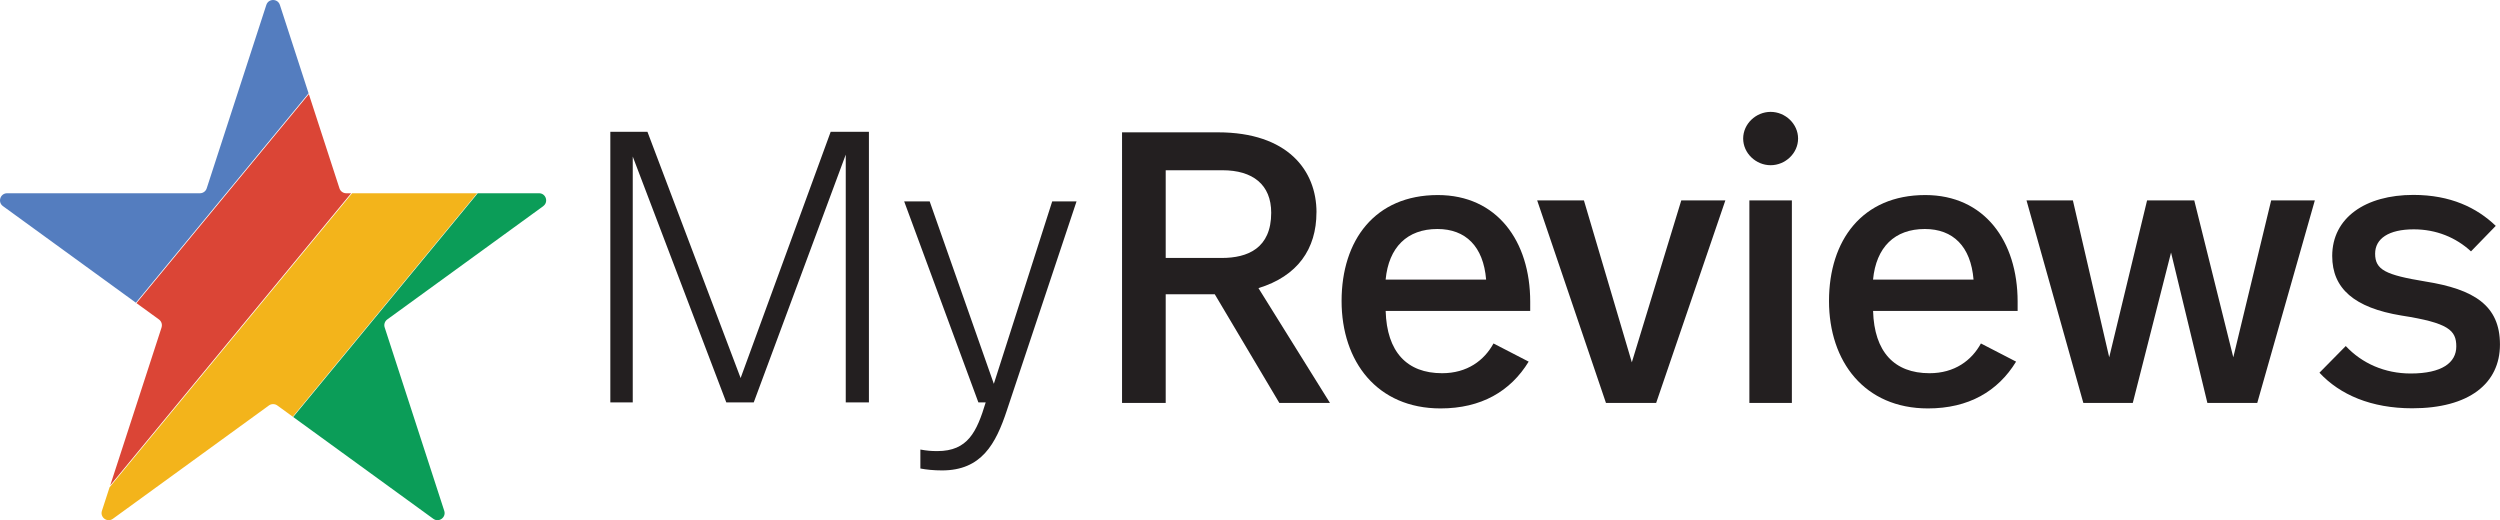
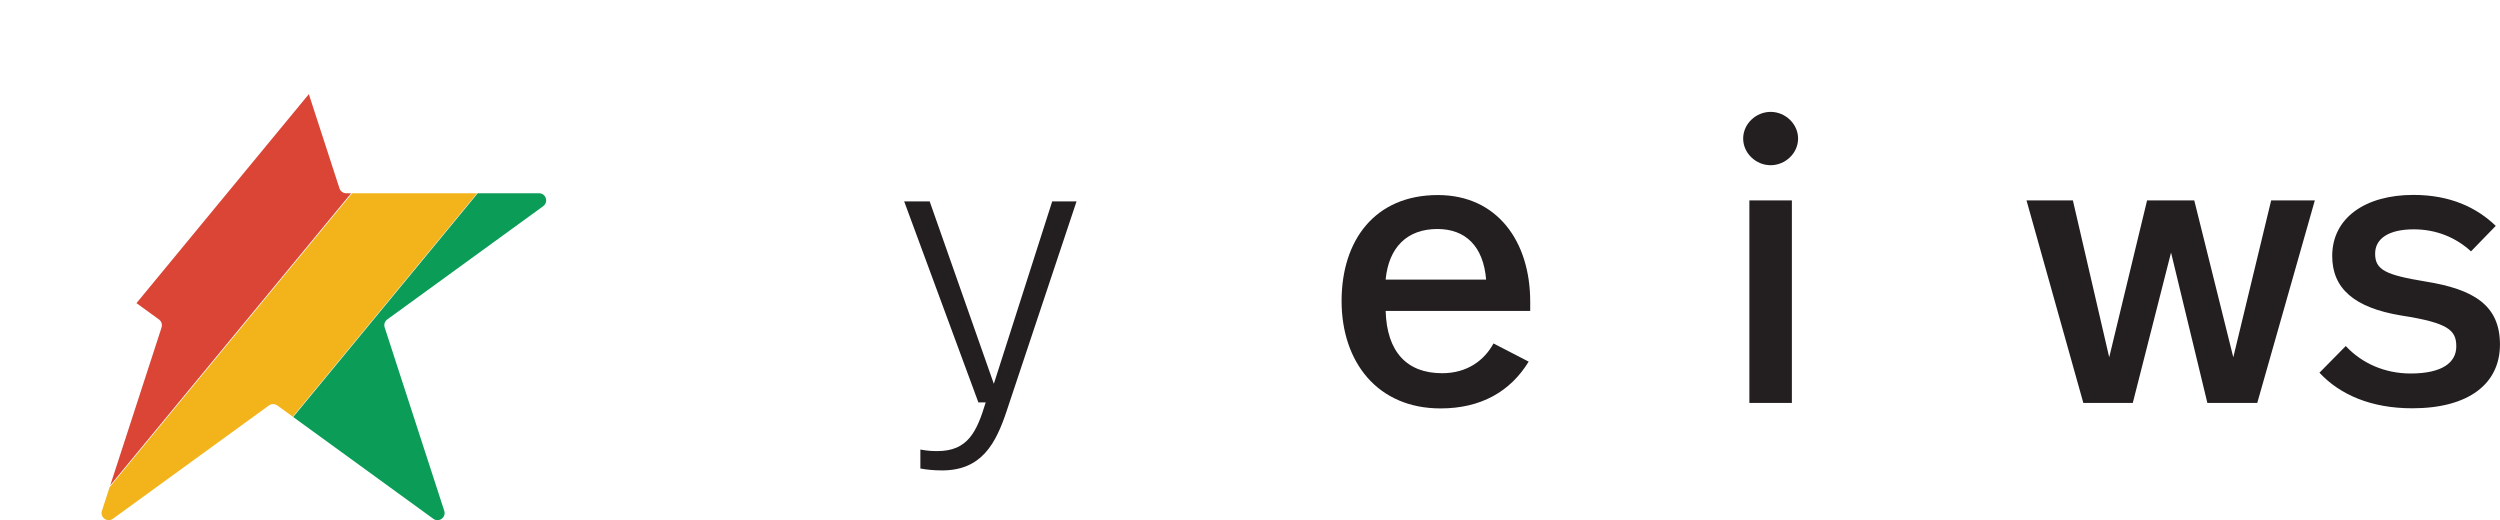
<svg xmlns="http://www.w3.org/2000/svg" id="Layer_2" viewBox="0 0 600 124.85">
  <defs>
    <style>.cls-1{fill:#231f20;}.cls-2{fill:#f3b41b;}.cls-3{fill:#db4536;}.cls-4{fill:#0b9d58;}.cls-5{fill:#547dbf;}</style>
  </defs>
  <g id="Layer_1-2">
-     <path class="cls-5" d="M74.06,22.39h0s-41.45,50.26-41.45,50.26L.71,49.47c-1.34-.97-.65-3.09,1-3.09h46.28c.74,0,1.4-.48,1.62-1.18L63.92,1.18c.51-1.57,2.74-1.57,3.25,0l6.89,21.21Z" />
    <path class="cls-3" d="M38.77,78.58c.23-.7-.02-1.47-.62-1.91l-5.4-3.92,41.37-50.16,7.35,22.61c.23.7.88,1.18,1.62,1.18h1.18L26.46,116.48l12.32-37.9Z" />
    <path class="cls-2" d="M114.51,46.38l-44.24,53.63-3.72-2.7c-.6-.43-1.41-.43-2.01,0l-37.45,27.2c-1.34.98-3.14-.34-2.63-1.91l1.84-5.66,58.2-70.56h30Z" />
    <path class="cls-4" d="M130.39,49.47l-37.45,27.2c-.6.44-.85,1.21-.62,1.91l14.3,44.02c.51,1.57-1.29,2.89-2.63,1.91l-33.63-24.43,44.29-53.7h14.72c1.65,0,2.34,2.12,1,3.09Z" />
-     <path class="cls-1" d="M208.55,96.57h-5.57v-59.46l-22.08,59.46h-6.59l-22.45-59v59h-5.38V31.64h8.91l22.36,59.09,21.61-59.09h9.18v64.94Z" />
    <path class="cls-1" d="M241.67,98.43c-2.69,8.16-6.12,14.47-15.59,14.47-1.95,0-3.8-.19-5.19-.46v-4.55c1.58.28,2.5.37,4.08.37,7.33,0,9.46-4.64,11.6-11.69h-1.76l-17.81-48.24h6.12l15.4,43.79,14.01-43.79h5.84l-16.7,50.09Z" />
-     <path class="cls-1" d="M315.95,50.97c0,8.81-4.55,15.31-13.92,18.18l17.16,27.55h-12.15l-15.49-26.07h-11.78v26.07h-10.48V31.76h23.01c16.79,0,23.66,9.18,23.66,19.2ZM279.77,40.85v21.06h13.45c6.22,0,11.87-2.32,11.87-10.85,0-6.77-4.45-10.2-11.69-10.2h-13.64Z" />
    <path class="cls-1" d="M367.25,72.4v2.23h-34.69c.28,9.83,5.1,14.94,13.54,14.94,6.03,0,10.11-3.06,12.34-7.14l8.44,4.36c-4.36,7.14-11.41,11.23-21.15,11.23-15.21,0-23.75-11.23-23.75-25.79s7.98-25.42,23.1-25.42c14.19,0,22.17,11.04,22.17,25.6ZM332.55,67.11h24.12c-.65-7.98-4.92-12.15-11.69-12.15-7.24,0-11.69,4.36-12.43,12.15Z" />
-     <path class="cls-1" d="M397.49,96.7h-12.06l-16.51-48.61h11.22l11.5,38.87,11.87-38.87h10.58l-16.61,48.61Z" />
    <path class="cls-1" d="M431.54,33.25c0,3.53-3.06,6.4-6.59,6.4s-6.59-2.88-6.59-6.4,3.06-6.4,6.59-6.4,6.59,2.88,6.59,6.4ZM430.05,96.7h-10.2v-48.61h10.2v48.61Z" />
-     <path class="cls-1" d="M484.23,72.4v2.23h-34.69c.28,9.83,5.1,14.94,13.54,14.94,6.03,0,10.11-3.06,12.34-7.14l8.44,4.36c-4.36,7.14-11.41,11.23-21.15,11.23-15.21,0-23.75-11.23-23.75-25.79s7.98-25.42,23.1-25.42c14.19,0,22.17,11.04,22.17,25.6ZM449.53,67.11h24.12c-.65-7.98-4.92-12.15-11.69-12.15-7.24,0-11.69,4.36-12.43,12.15Z" />
    <path class="cls-1" d="M541.74,96.7h-11.97l-8.72-36.09-9.18,36.09h-11.87l-13.64-48.61h11.13l8.72,37.66,9.09-37.66h11.32l9.37,37.66,9.09-37.66h10.48l-13.82,48.61Z" />
    <path class="cls-1" d="M598.98,54.21l-5.94,6.12c-3.62-3.34-8.35-5.29-13.73-5.29-6.03,0-9.28,2.23-9.28,5.84,0,3.9,2.51,5.1,12.06,6.68,11.69,1.86,17.9,5.75,17.9,15.12s-7.42,15.31-21.06,15.31c-9.83,0-17.35-3.25-22.26-8.54l6.31-6.4c3.9,4.17,9.37,6.59,15.58,6.59,7.51,0,10.95-2.6,10.95-6.49s-1.86-5.66-13.17-7.42c-11.32-1.86-16.61-6.49-16.61-14.29,0-9.18,7.98-14.66,19.48-14.66,8.91,0,15.21,3.06,19.76,7.42Z" />
  </g>
</svg>